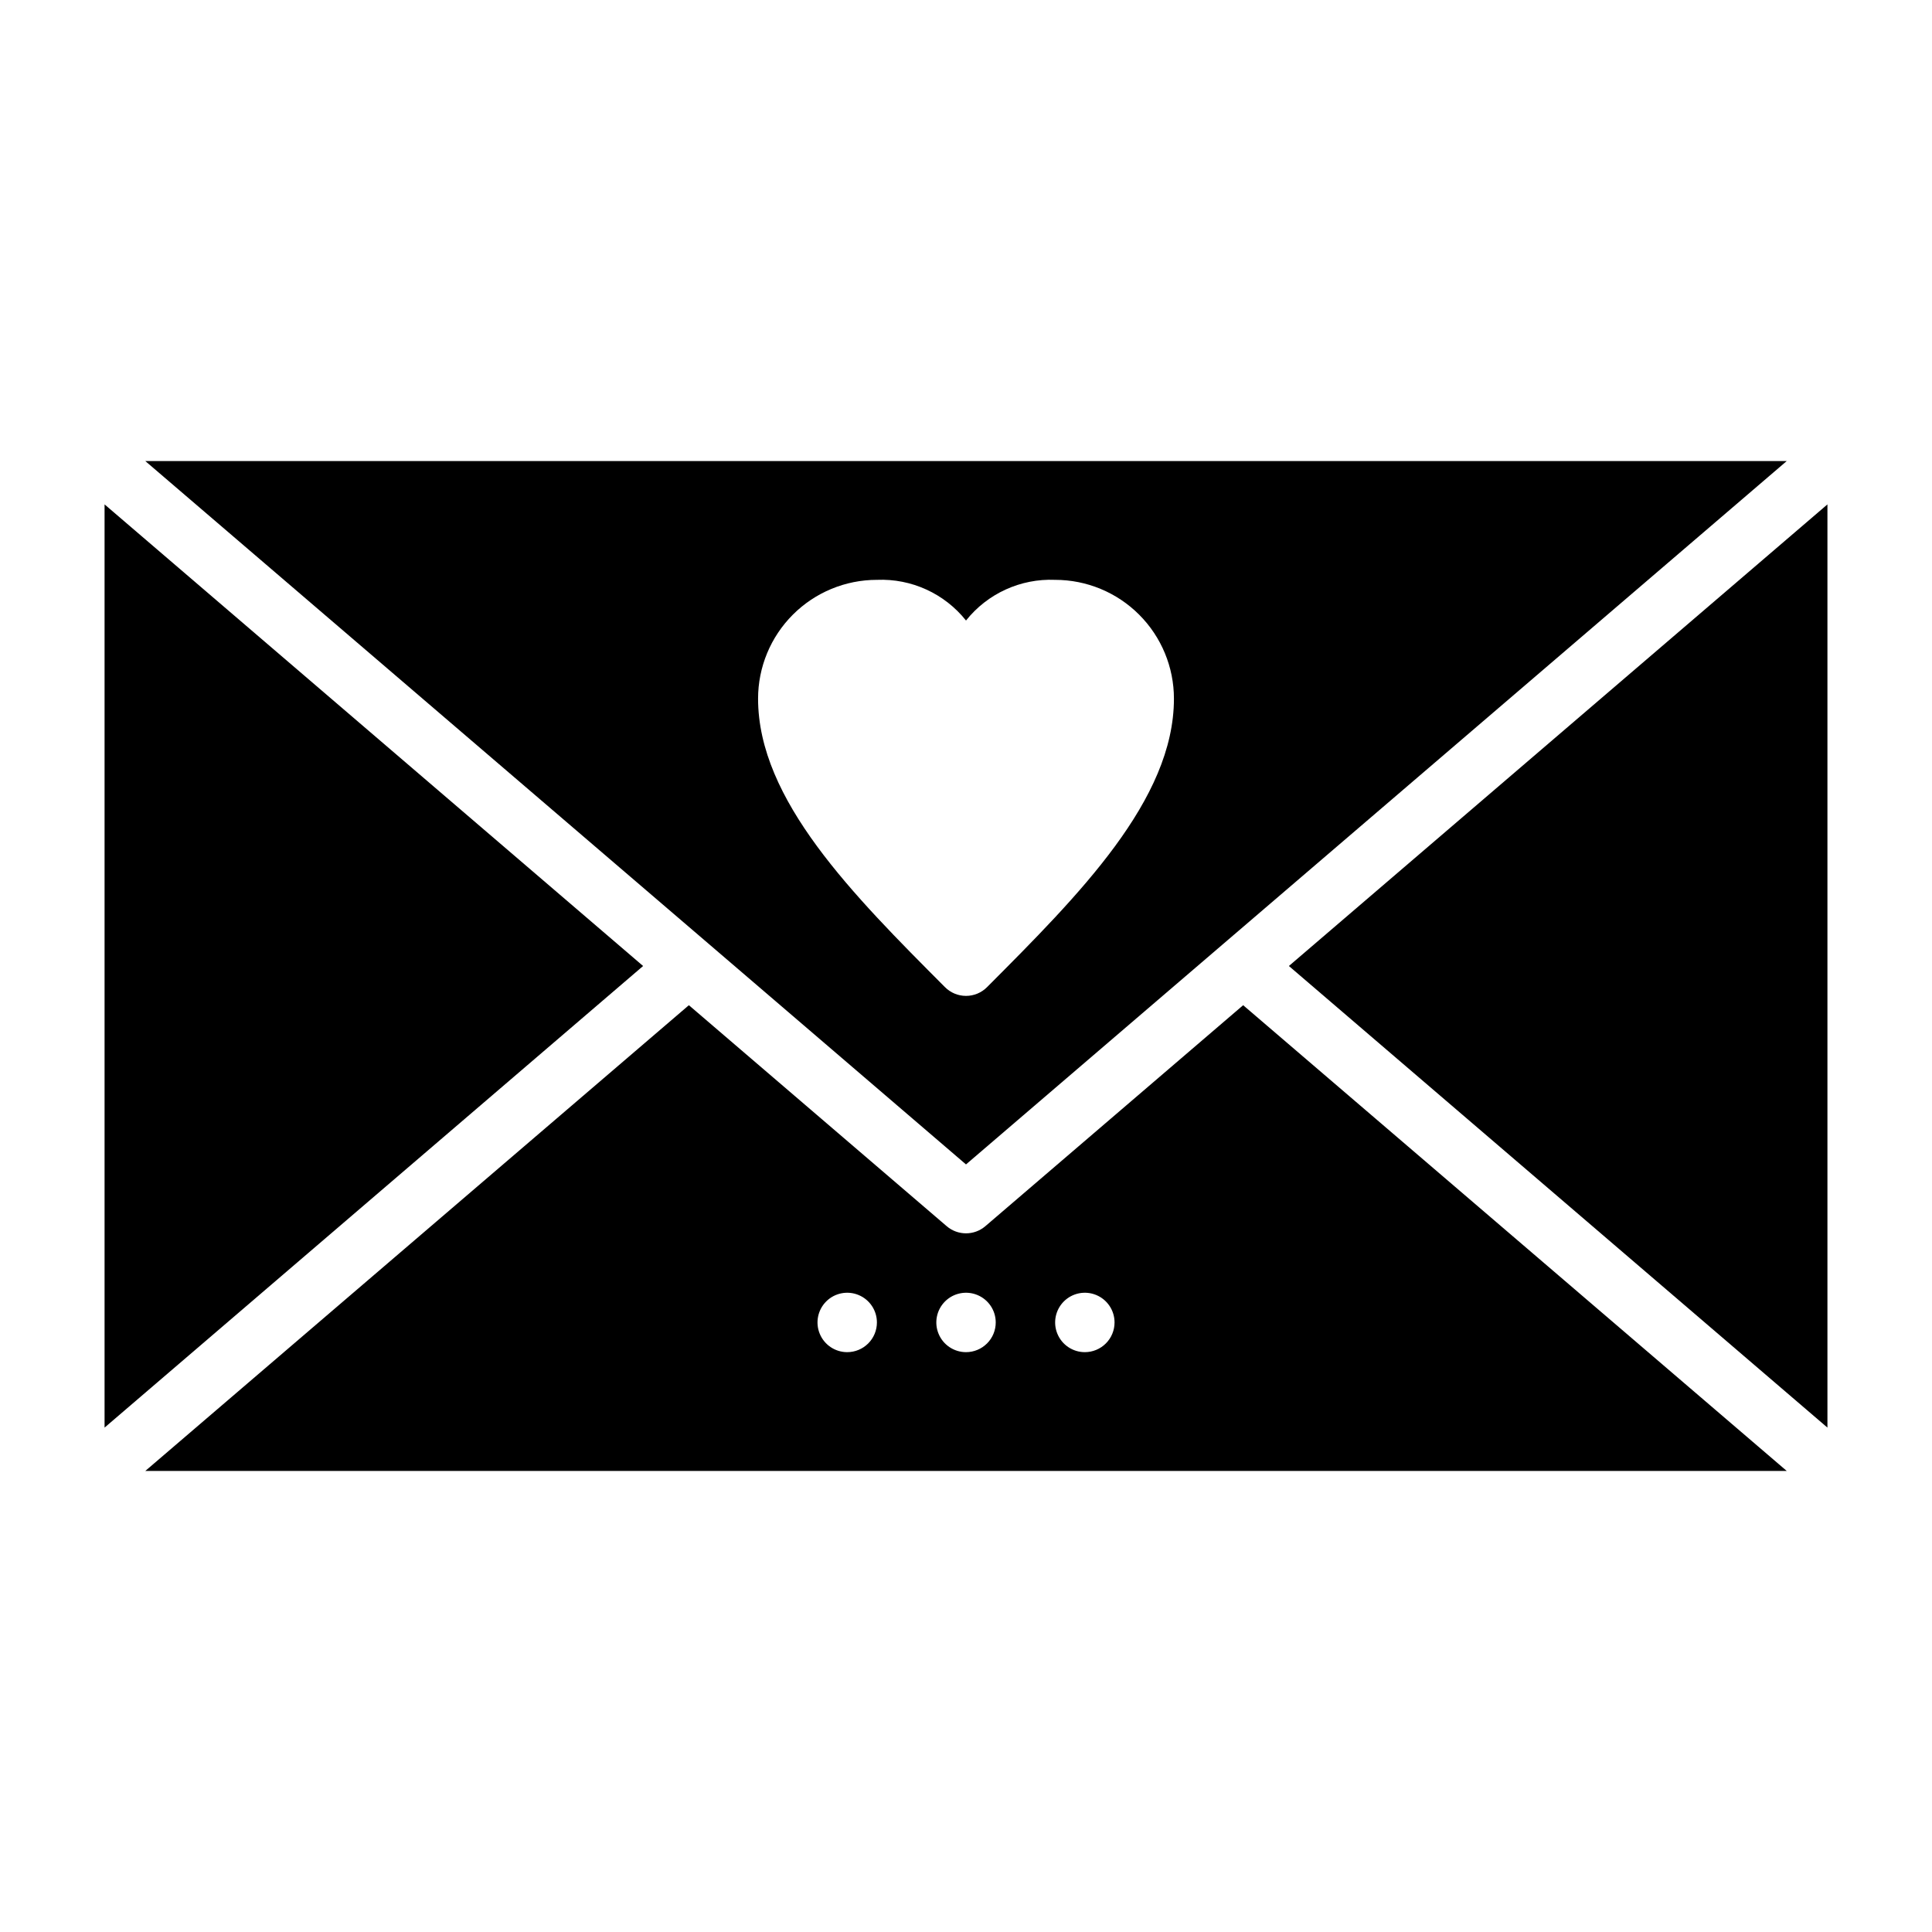
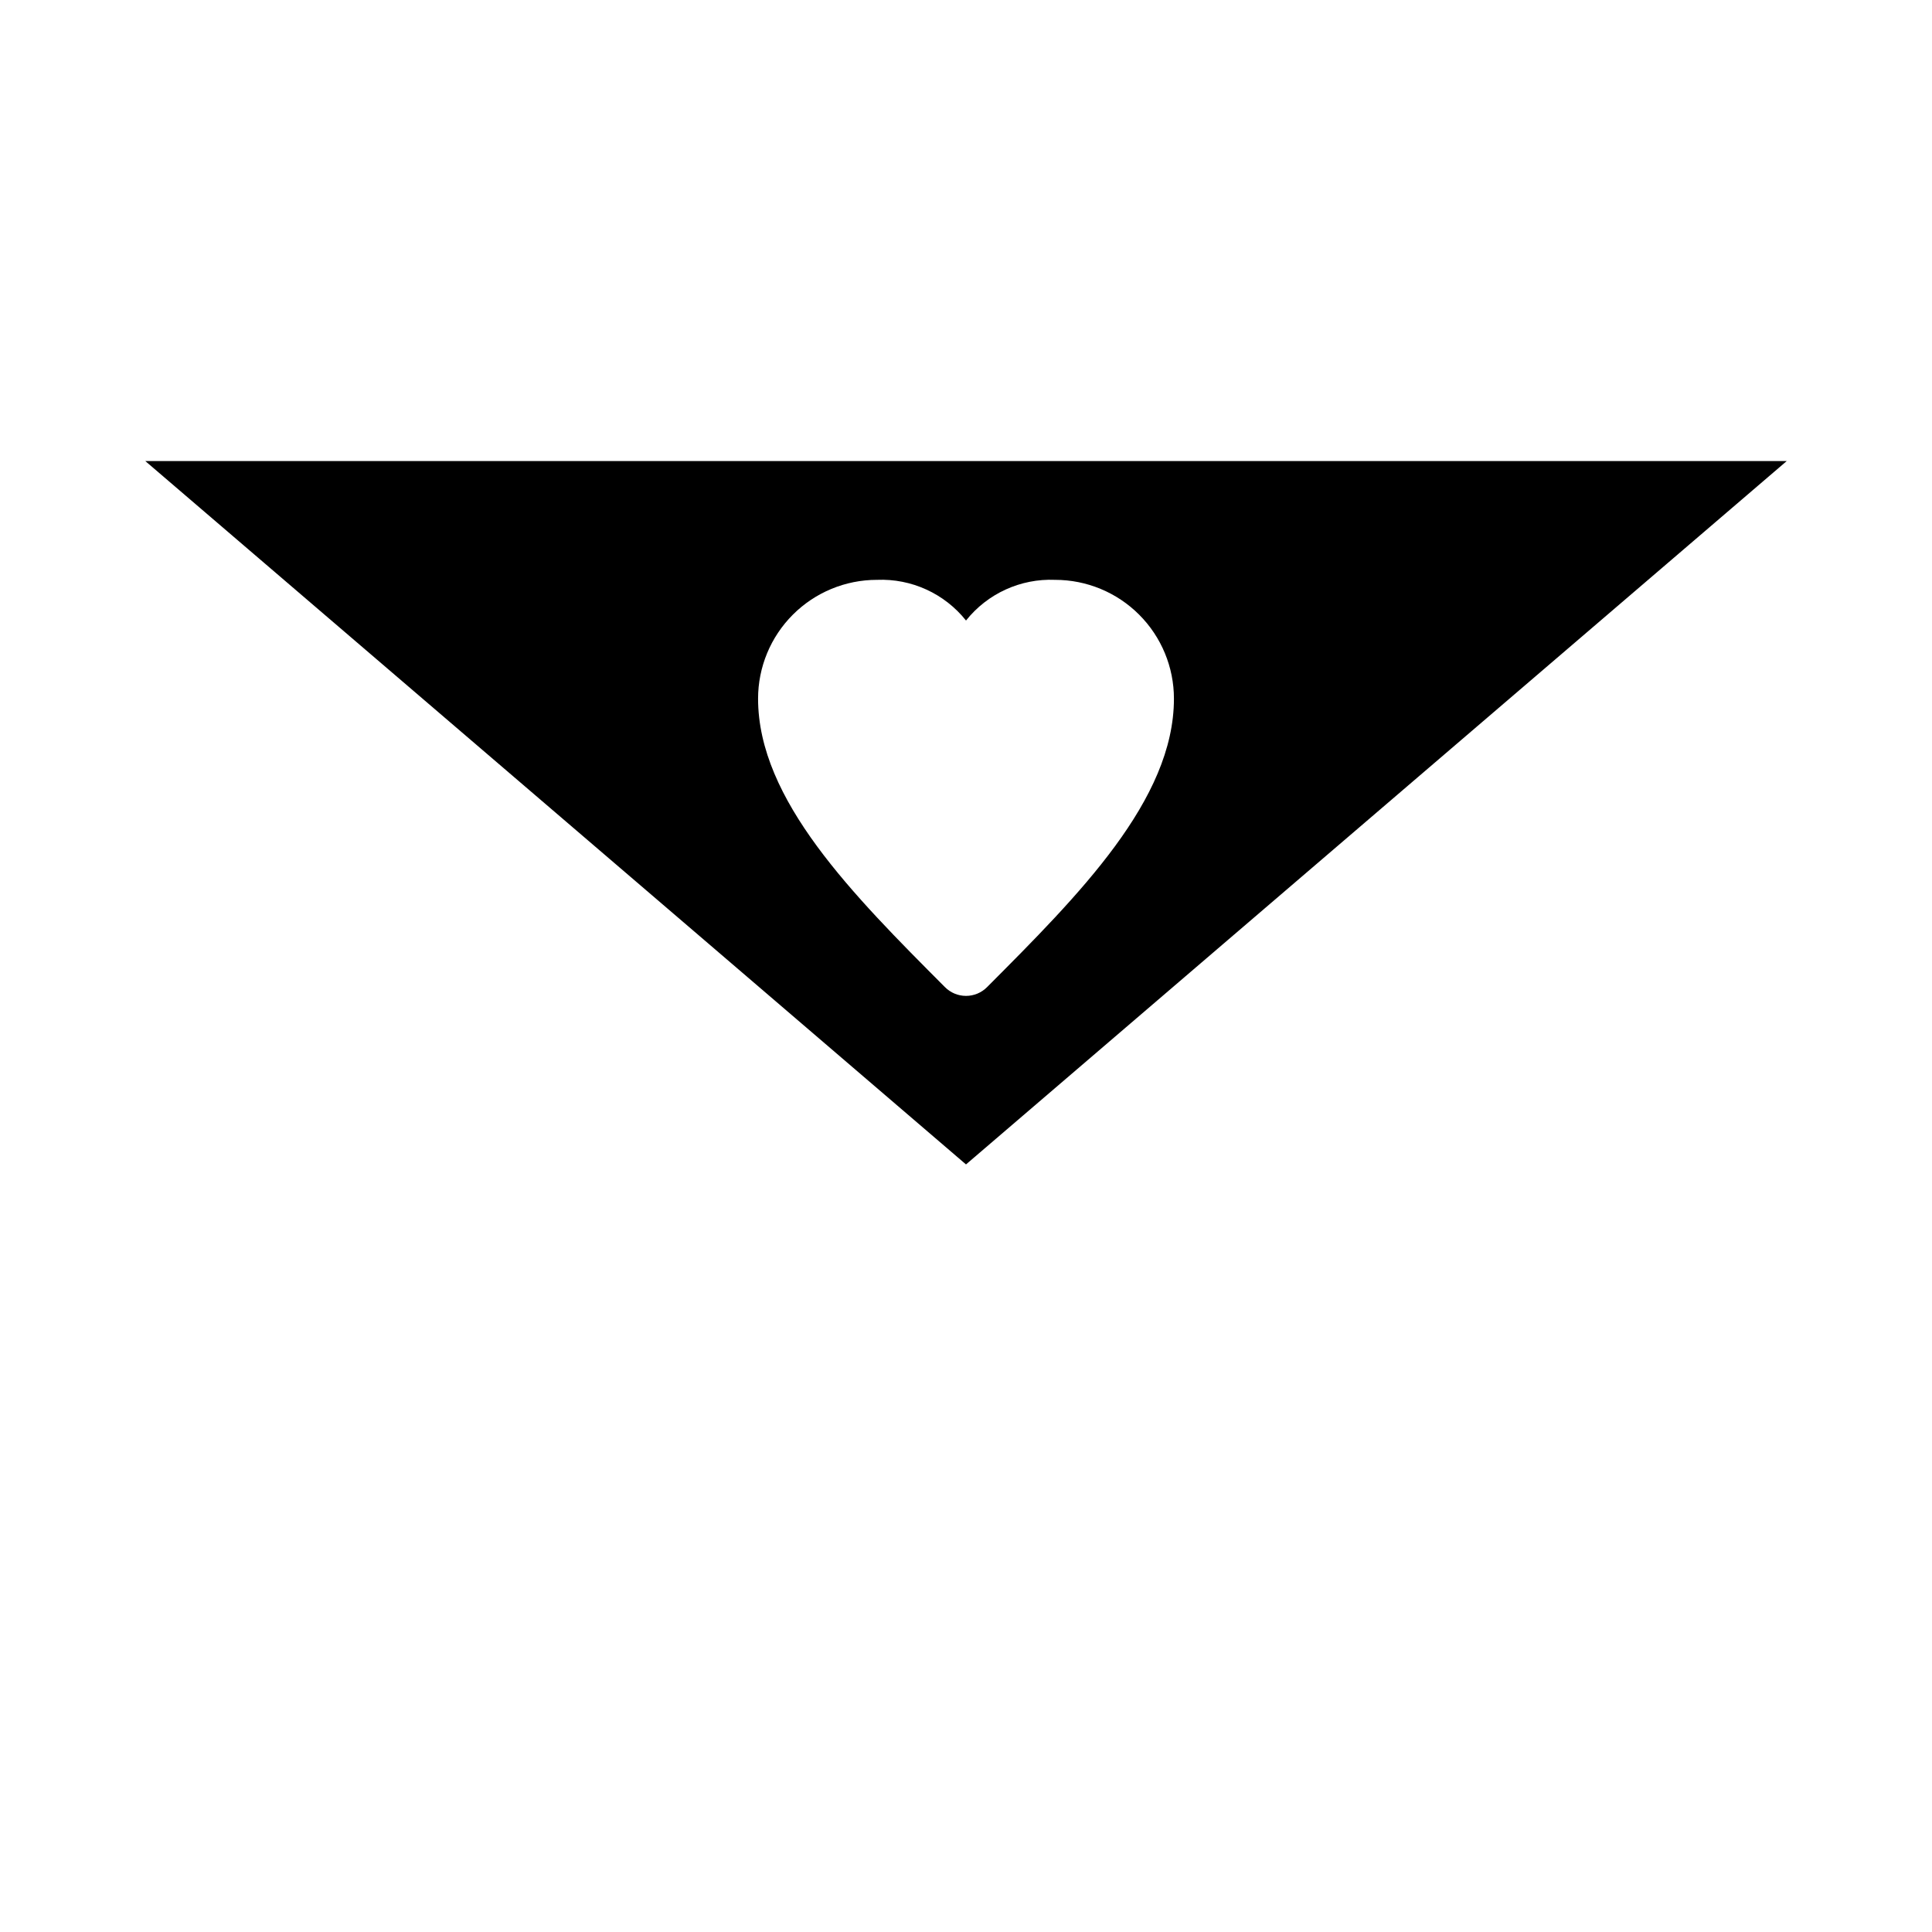
<svg xmlns="http://www.w3.org/2000/svg" fill="#000000" width="800px" height="800px" version="1.1" viewBox="144 144 512 512">
  <g>
-     <path d="m171.71 277.67v244.66l142.72-122.33z" />
    <path d="m182.5 266.18 149.09 127.76 68.41 58.645 68.328-58.566 149.18-127.84zm223.09 139.41c-1.477 1.492-3.488 2.332-5.586 2.332-2.102 0-4.113-0.84-5.59-2.332-24.324-24.402-49.516-49.594-49.516-76.438 0-8.348 3.316-16.359 9.223-22.262 5.906-5.906 13.914-9.223 22.266-9.223 9.141-0.383 17.918 3.625 23.617 10.781 5.695-7.156 14.473-11.164 23.613-10.781 8.352 0 16.363 3.316 22.266 9.223 5.906 5.902 9.223 13.914 9.223 22.262 0 26.844-25.188 52.035-49.516 76.438z" />
-     <path d="m485.57 400 142.72 122.33v-244.66z" />
-     <path d="m473.45 410.39-68.328 58.566c-2.949 2.519-7.289 2.519-10.234 0l-68.328-58.566-144.06 123.43h435.01zm-104.93 91.945c-3.184 0-6.055-1.918-7.273-4.859-1.219-2.941-0.547-6.328 1.707-8.582 2.25-2.25 5.637-2.922 8.578-1.703 2.941 1.219 4.859 4.086 4.859 7.269 0 2.09-0.828 4.094-2.305 5.566-1.477 1.477-3.481 2.309-5.566 2.309zm31.488 0c-3.184 0-6.055-1.918-7.273-4.859-1.219-2.941-0.547-6.328 1.707-8.582 2.25-2.25 5.637-2.922 8.578-1.703 2.941 1.219 4.859 4.086 4.859 7.269 0 2.09-0.828 4.094-2.305 5.566-1.477 1.477-3.481 2.309-5.566 2.309zm31.488 0c-3.188 0-6.055-1.918-7.273-4.859-1.219-2.941-0.547-6.328 1.707-8.582 2.25-2.25 5.637-2.922 8.578-1.703s4.859 4.086 4.859 7.269c0 2.09-0.832 4.094-2.305 5.566-1.477 1.477-3.481 2.309-5.566 2.309z" />
  </g>
</svg>